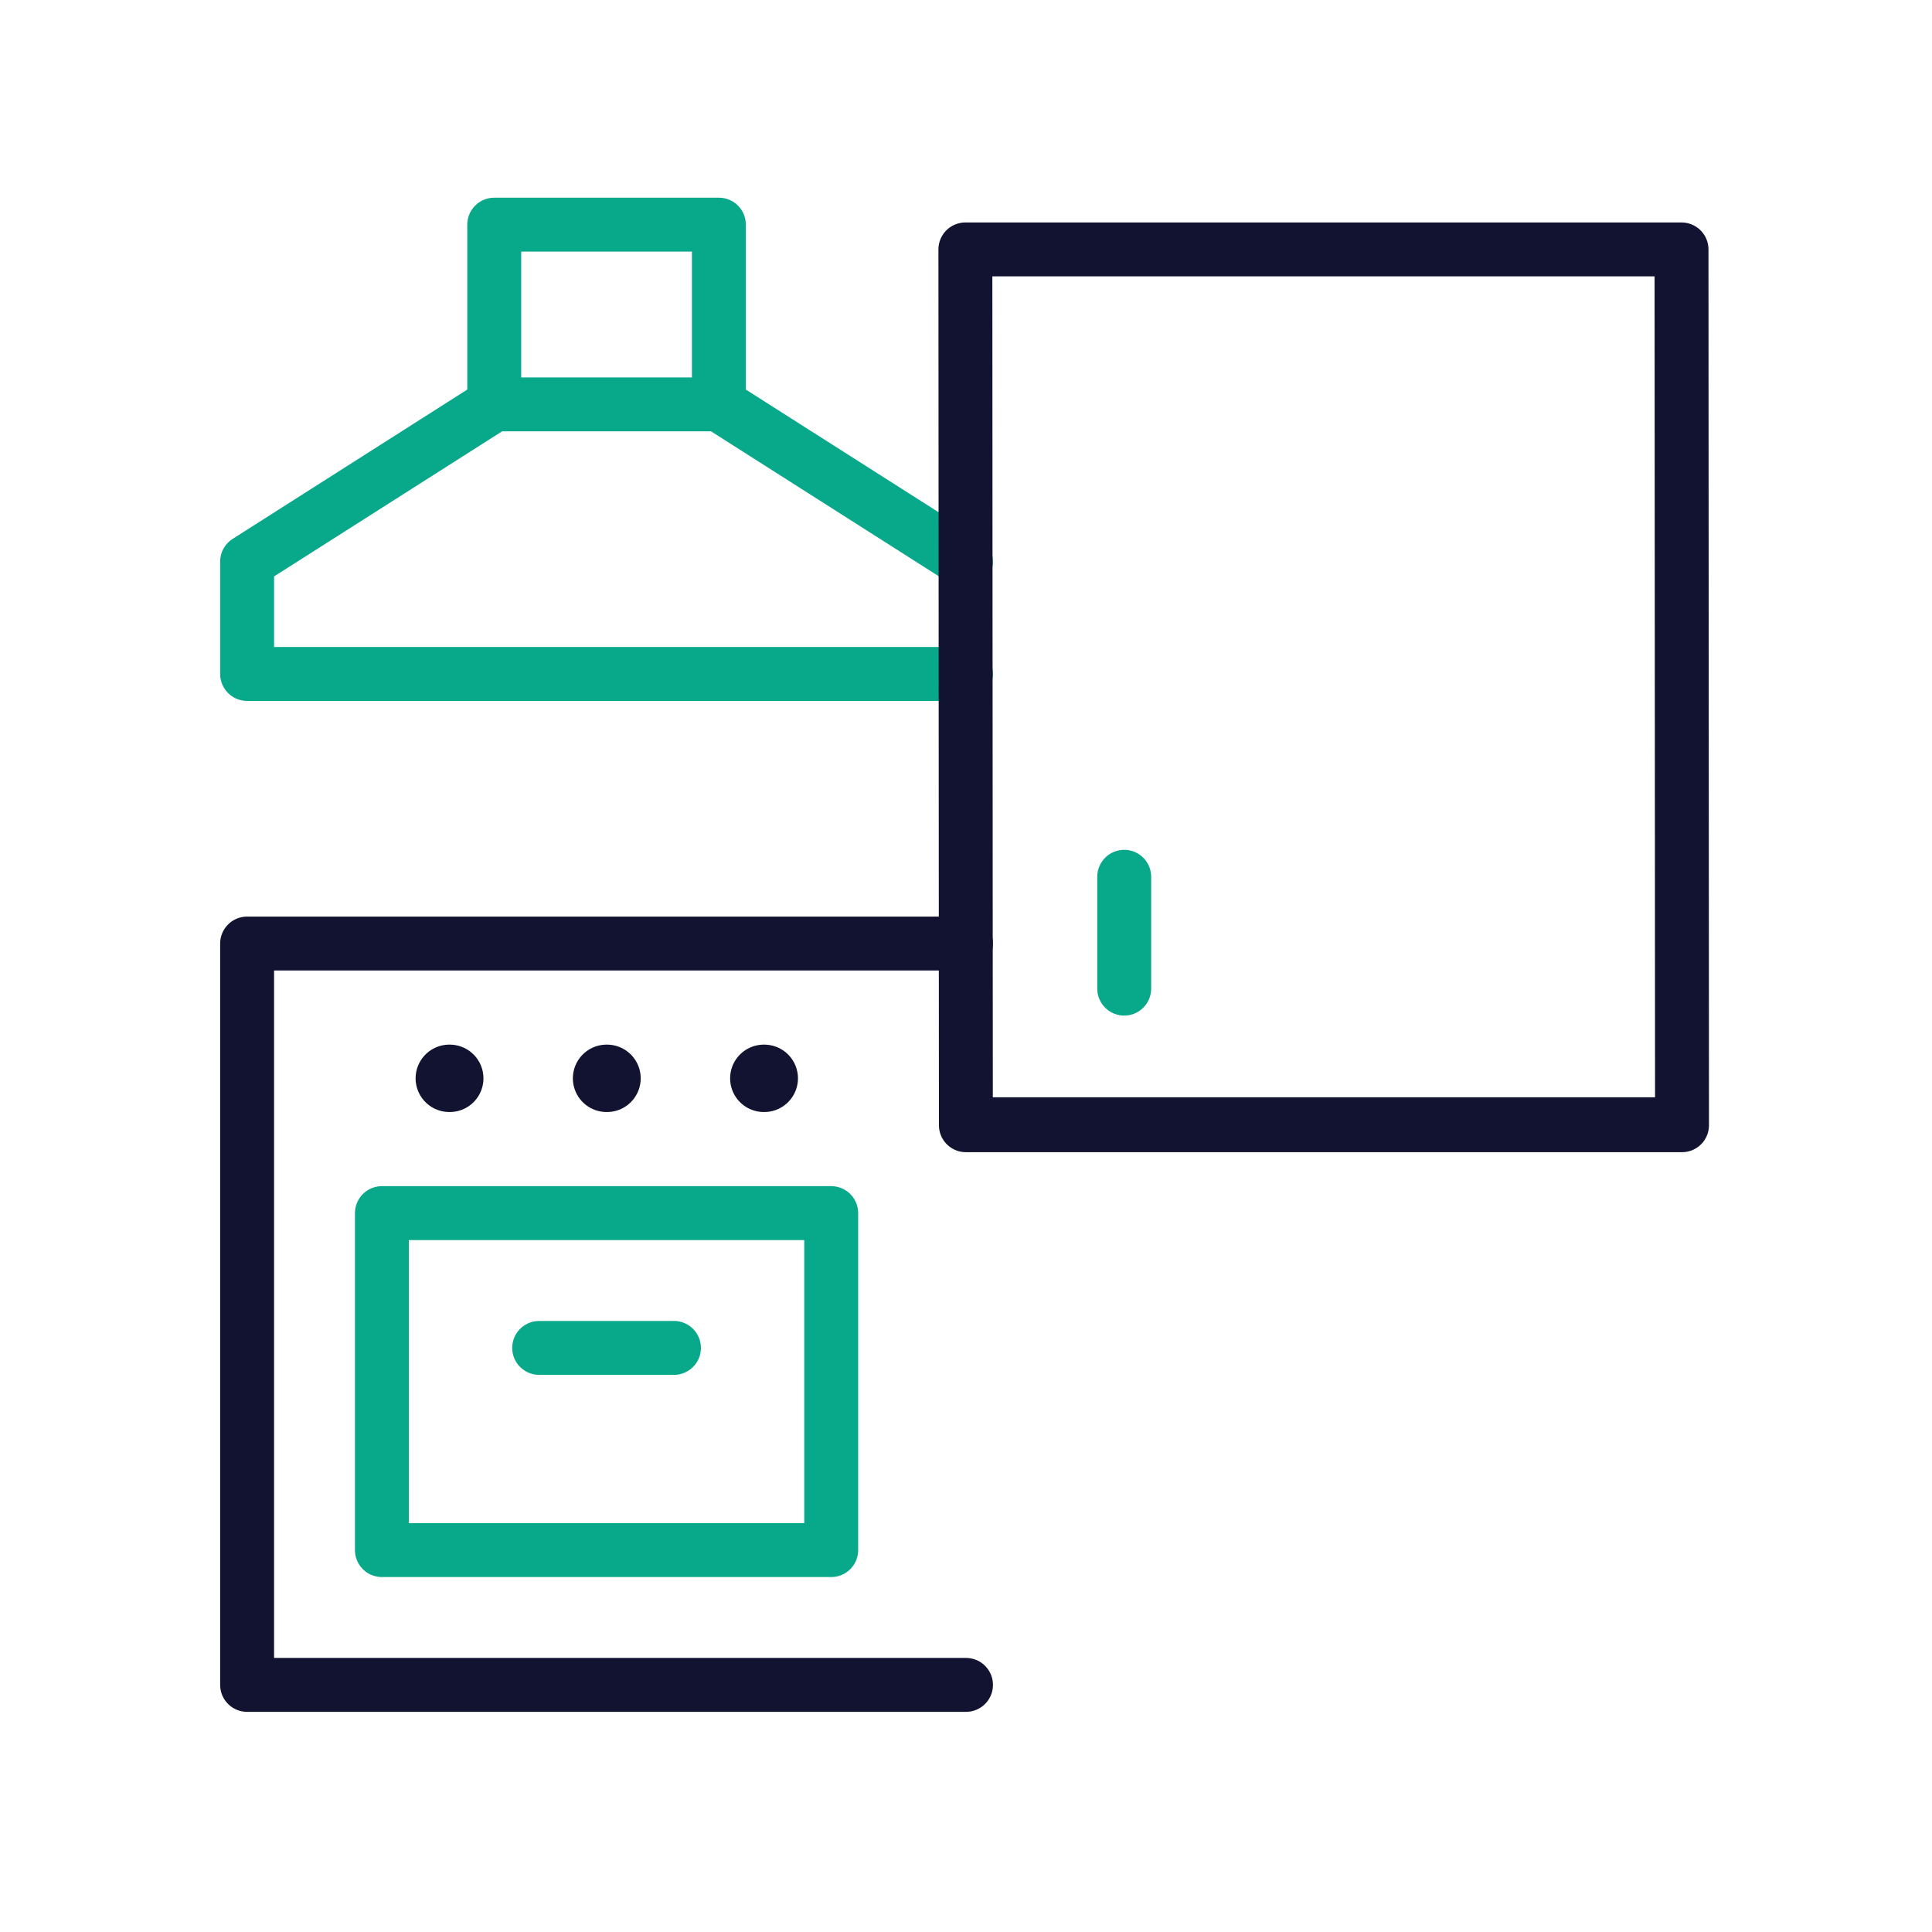
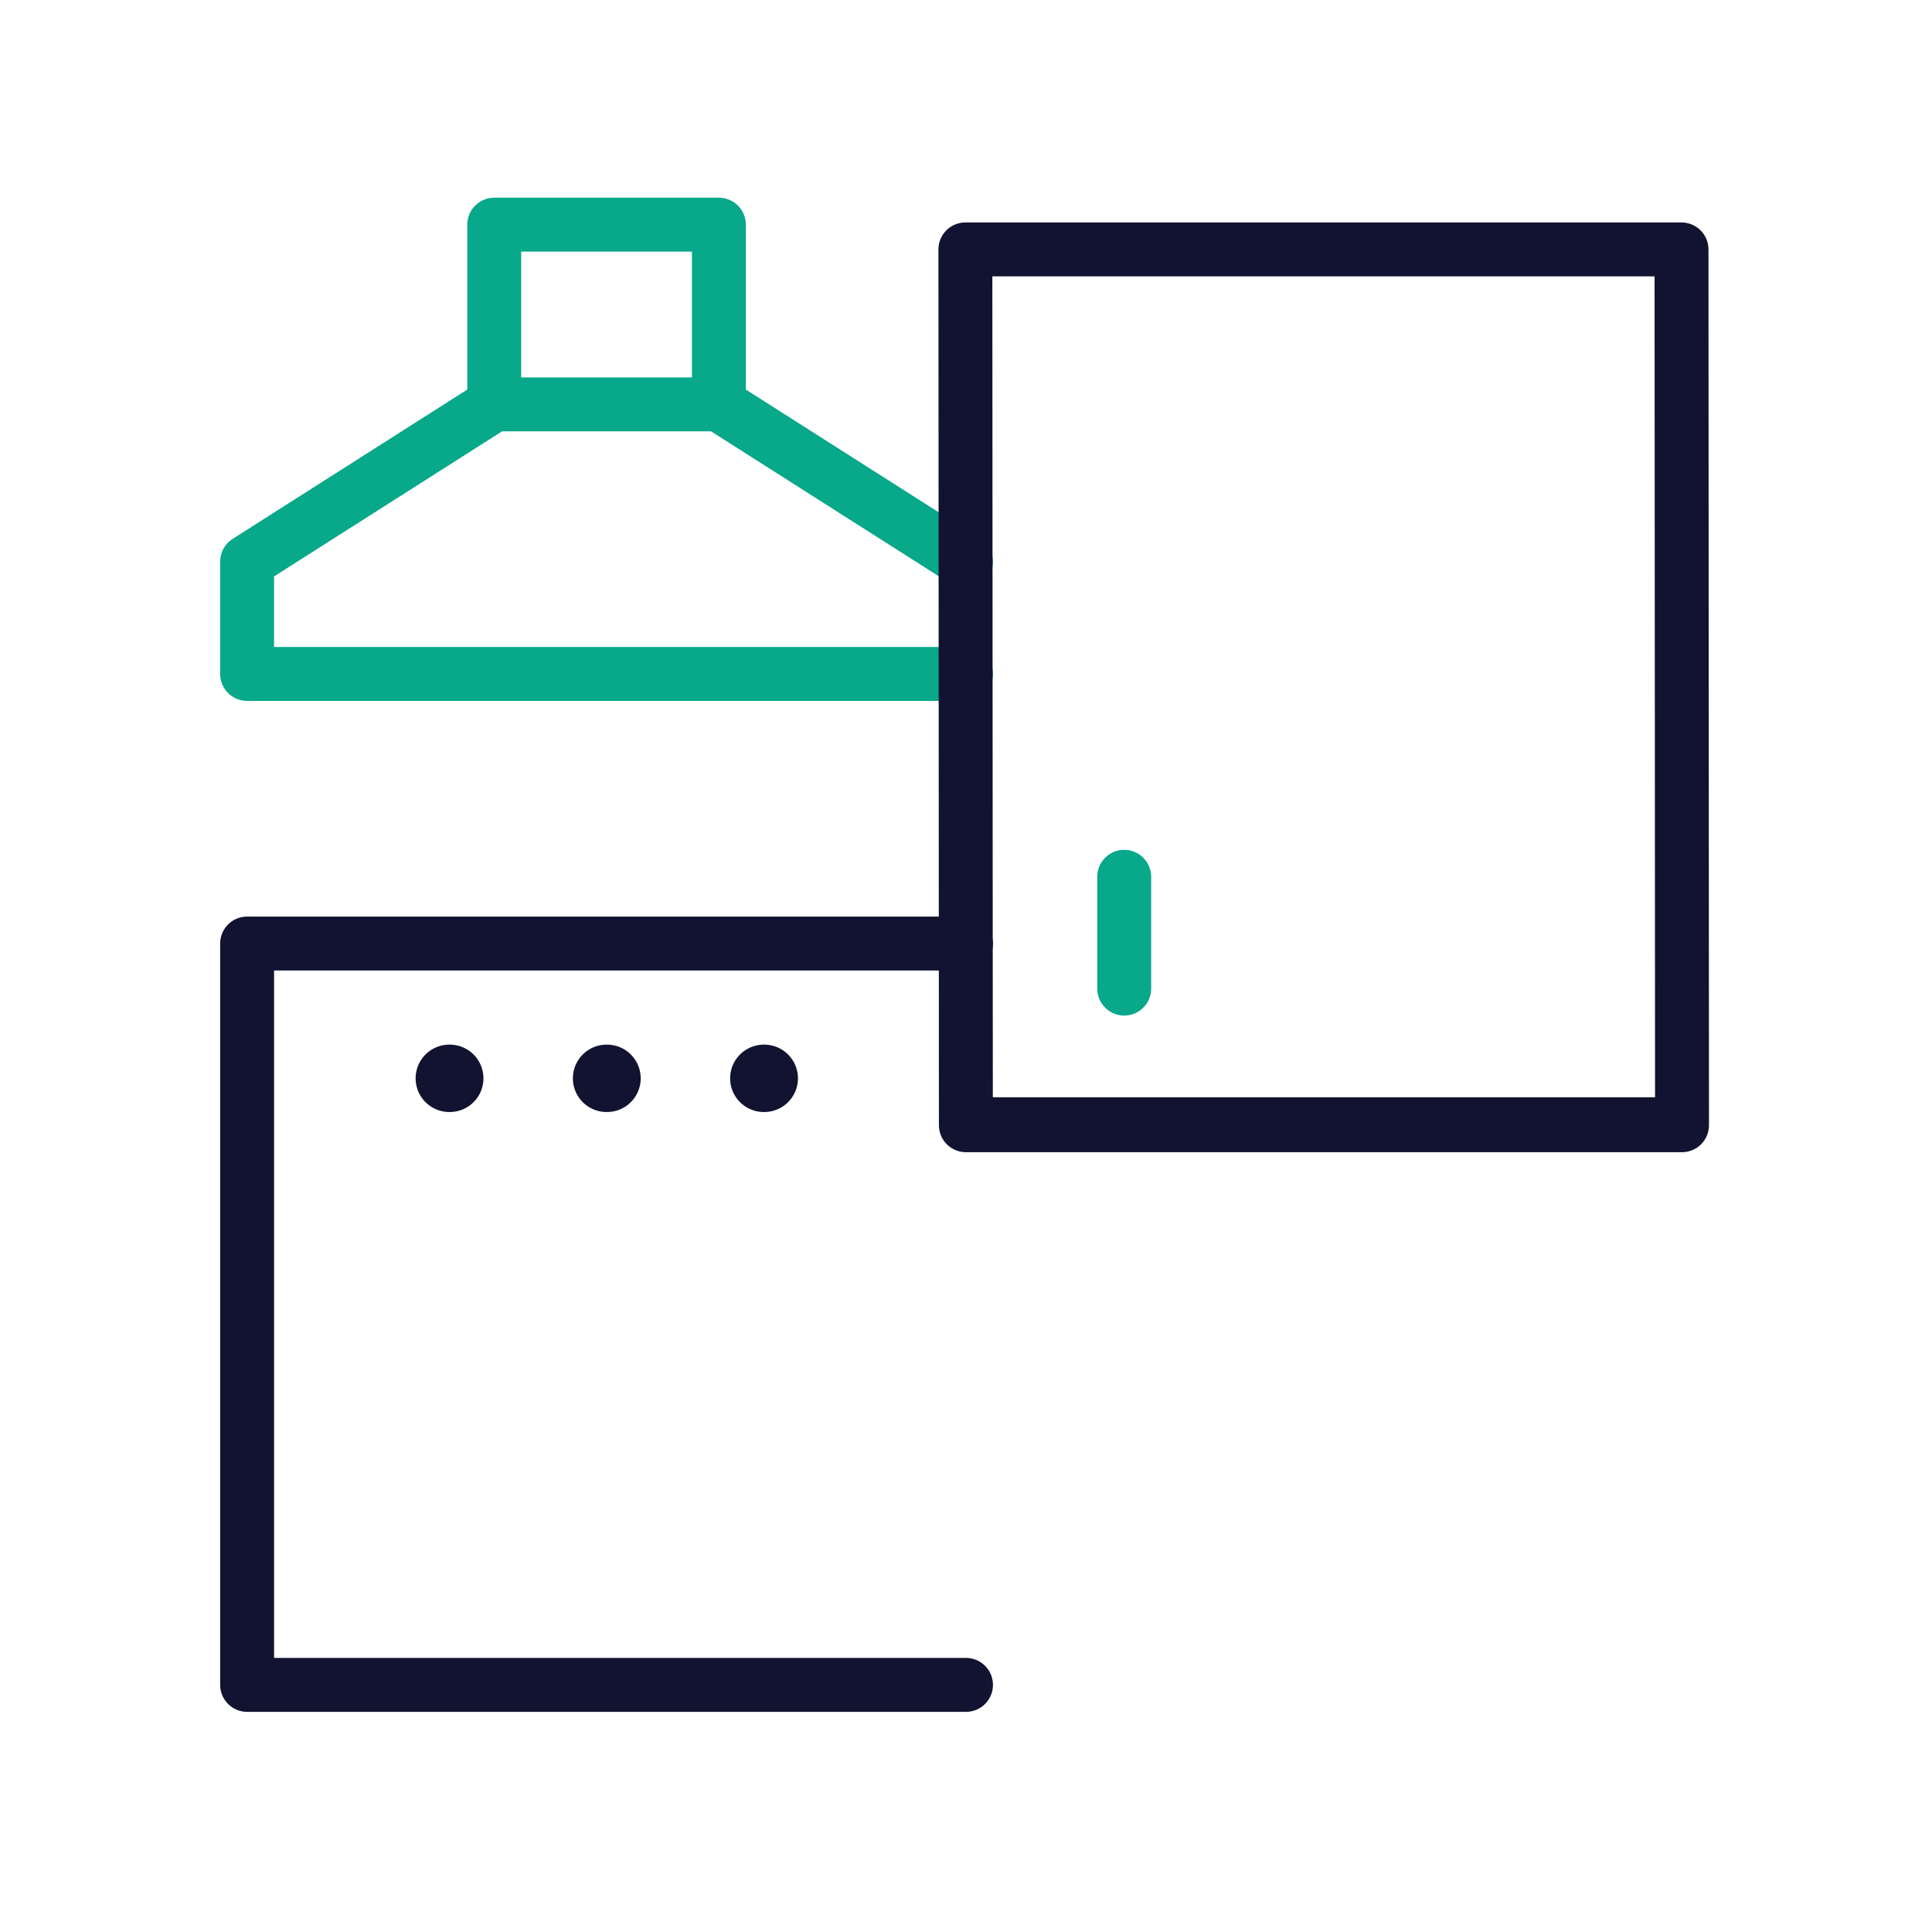
<svg xmlns="http://www.w3.org/2000/svg" xmlns:xlink="http://www.w3.org/1999/xlink" width="430" height="430" style="width:100%;height:100%;transform:translate3d(0,0,0);content-visibility:visible" viewBox="0 0 430 430">
  <defs>
    <clipPath id="e">
      <path d="M0 0h430v430H0z" />
    </clipPath>
    <clipPath id="j">
      <path d="M0 0h430v430H0z" />
    </clipPath>
    <clipPath id="h">
      <path d="M0 0h430v430H0z" />
    </clipPath>
    <clipPath id="f">
      <path d="M0 0h430v430H0z" />
    </clipPath>
    <filter id="a" width="100%" height="100%" x="0%" y="0%" filterUnits="objectBoundingBox">
      <feComponentTransfer in="SourceGraphic">
        <feFuncA tableValues="1.0 0.0" type="table" />
      </feComponentTransfer>
    </filter>
    <filter id="c" width="100%" height="100%" x="0%" y="0%" filterUnits="objectBoundingBox">
      <feComponentTransfer in="SourceGraphic">
        <feFuncA tableValues="1.0 0.0" type="table" />
      </feComponentTransfer>
    </filter>
    <path id="b" fill="#FFF" d="M214.722 250.44h159.39l-.11-194.93h-159.39z" style="display:block" />
    <path id="d" style="display:none" />
    <mask id="i" mask-type="alpha">
      <g filter="url(#a)">
        <path fill="#fff" d="M0 0h430v430H0z" opacity="0" />
        <use xlink:href="#b" />
      </g>
    </mask>
    <mask id="g" mask-type="alpha">
      <g filter="url(#c)">
        <path fill="#fff" d="M0 0h430v430H0z" opacity="0" />
        <use xlink:href="#d" />
      </g>
    </mask>
  </defs>
  <g fill="none" clip-path="url(#e)">
    <g clip-path="url(#f)" style="display:none">
      <path class="secondary" style="display:none" />
      <path class="primary" style="display:none" />
      <path class="secondary" style="display:none" />
      <path class="primary" style="display:none" />
      <g mask="url(#g)" style="display:none">
        <path class="primary" />
        <path class="primary" />
        <path class="secondary" />
        <path class="secondary" />
        <path class="primary" />
      </g>
      <g style="display:none">
        <path class="primary" />
        <path class="secondary" />
      </g>
    </g>
    <g stroke-linecap="round" stroke-linejoin="round" clip-path="url(#h)" style="display:block">
      <path stroke="#08A88A" stroke-width="12" d="M80 25 25-10m55 60H-80V25l55-35m50-40h-50v40h50z" class="secondary" style="display:block" transform="translate(135 100)" />
      <path stroke="#121331" stroke-width="12" d="M80 82.5H-80v-165H80" class="primary" style="display:block" transform="translate(135 292.5)" />
-       <path stroke="#08A88A" stroke-width="12" d="M15-7.5h-30m-35-30H50v75H-50z" class="secondary" style="display:block" transform="translate(135 307.5)" />
      <path stroke="#121331" stroke-width="15" d="M-34.95 0h-.1m70.1 0h-.1M.05 0h-.1" class="primary" style="display:block" transform="translate(135.05 240)" />
      <g stroke-width="12" mask="url(#i)" style="display:block">
        <path stroke="#121331" d="M215 374.438h159.5V250.5H215zM210.612 581" class="primary" />
        <path stroke="#08A88A" d="M374.5 250.198V55H215v195.198m158.282-50.723-157.751.085m157.893-48.796-157.751.085m157.534-47.979-157.751.085m79.322 147.103.178-50.561" class="secondary" opacity="0" />
        <path stroke="#08A88A" d="M250.375 274.977v24.89" class="secondary" />
        <path stroke="#121331" d="M215 250.217h159.5" class="primary" />
      </g>
      <g stroke-width="12" style="display:block">
        <path stroke="#121331" d="M214.974 250.438h159.388l-.112-194.925H214.862z" class="primary" />
        <path stroke="#08A88A" d="M250.212 195.144v24.89" class="secondary" />
      </g>
    </g>
    <g clip-path="url(#j)" style="display:none">
      <path class="secondary" style="display:none" />
      <path class="primary" style="display:none" />
      <path class="secondary" style="display:none" />
      <path class="primary" style="display:none" />
      <g style="display:none">
        <path class="primary" />
        <path class="secondary" />
        <path class="primary" />
      </g>
      <g style="display:none">
        <path class="secondary" />
        <path class="primary" />
      </g>
    </g>
  </g>
</svg>